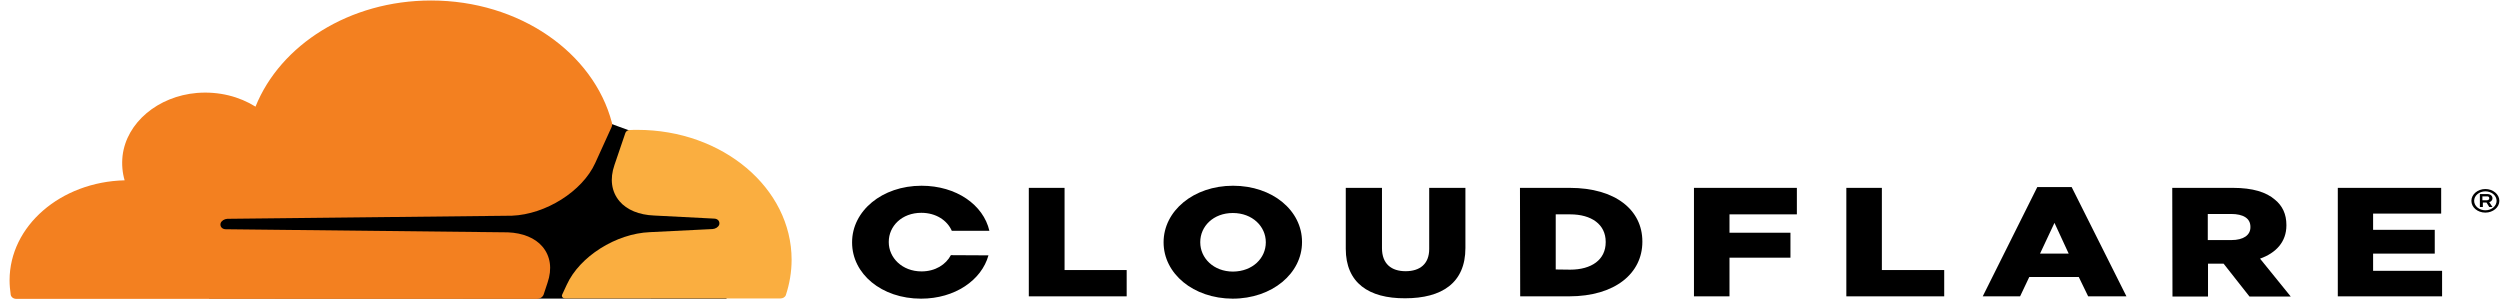
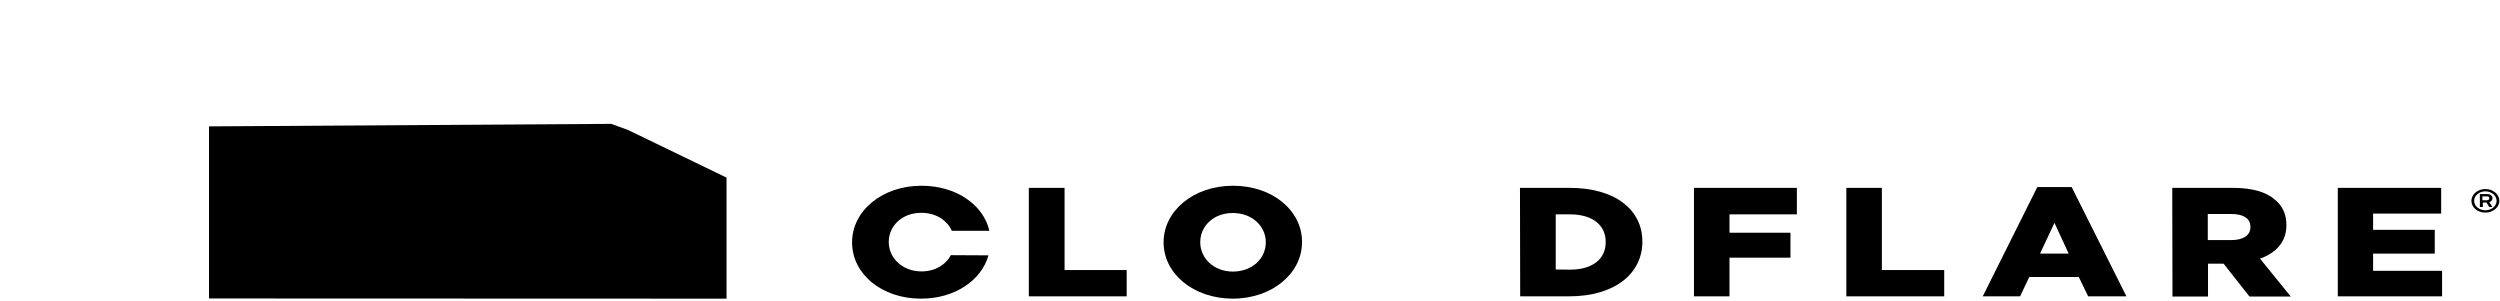
<svg xmlns="http://www.w3.org/2000/svg" width="241" height="29" viewBox="0 0 241 29" fill="none">
  <path d="M239.59 20.496C238.839 20.496 238.242 19.993 238.242 19.359C238.242 18.744 238.839 18.222 239.59 18.222C240.319 18.222 240.938 18.726 240.938 19.359C240.938 19.993 240.319 20.496 239.59 20.496ZM239.59 18.446C238.993 18.446 238.507 18.856 238.507 19.359C238.507 19.863 238.993 20.273 239.59 20.273C240.187 20.273 240.673 19.863 240.673 19.359C240.673 18.856 240.187 18.446 239.59 18.446ZM240.275 19.956H239.966L239.7 19.527H239.347V19.956H239.06V18.707H239.767C240.076 18.707 240.275 18.875 240.275 19.117C240.275 19.303 240.142 19.434 239.966 19.49L240.275 19.956ZM239.745 19.303C239.855 19.303 239.966 19.247 239.966 19.117C239.966 18.968 239.877 18.93 239.745 18.93H239.303V19.303H239.745Z" fill="black" />
  <path d="M99.177 18.11H102.624V26.032H108.611V28.567H99.177V18.11Z" fill="black" />
  <path d="M112.17 23.367V23.348C112.17 20.347 115.042 17.905 118.865 17.905C122.687 17.905 125.515 20.31 125.515 23.311V23.348C125.515 26.349 122.643 28.791 118.821 28.791C115.02 28.773 112.17 26.368 112.17 23.367ZM122.024 23.367V23.348C122.024 21.838 120.743 20.534 118.843 20.534C116.965 20.534 115.705 21.82 115.705 23.33V23.367C115.705 24.877 116.987 26.181 118.865 26.181C120.765 26.163 122.024 24.877 122.024 23.367Z" fill="black" />
-   <path d="M129.732 23.982V18.11H133.223V23.926C133.223 25.436 134.129 26.144 135.499 26.144C136.869 26.144 137.775 25.455 137.775 24.001V18.11H141.266V23.907C141.266 27.281 138.99 28.754 135.455 28.754C131.942 28.773 129.732 27.263 129.732 23.982Z" fill="black" />
  <path d="M146.525 18.11H151.32C155.739 18.11 158.324 20.254 158.324 23.274V23.311C158.324 26.331 155.717 28.567 151.254 28.567H146.547L146.525 18.11ZM151.364 25.995C153.419 25.995 154.789 25.044 154.789 23.348V23.311C154.789 21.633 153.419 20.664 151.364 20.664H149.972V25.977L151.364 25.995Z" fill="black" />
  <path d="M163.298 18.11H173.218V20.664H166.723V22.435H172.6V24.84H166.723V28.567H163.298V18.11Z" fill="black" />
  <path d="M177.987 18.11H181.412V26.032H187.422V28.567H177.987V18.11Z" fill="black" />
  <path d="M196.394 18.036H199.709L204.989 28.567H201.299L200.394 26.703H195.621L194.737 28.567H191.136L196.394 18.036ZM199.421 24.448L198.051 21.484L196.659 24.448H199.421Z" fill="black" />
  <path d="M209.405 18.11H215.26C217.161 18.11 218.464 18.52 219.304 19.247C220.033 19.844 220.409 20.645 220.409 21.689V21.727C220.409 23.33 219.392 24.392 217.868 24.933L220.828 28.586H216.851L214.355 25.417H212.852V28.586H209.427L209.405 18.11ZM215.106 23.143C216.277 23.143 216.94 22.659 216.94 21.913V21.857C216.94 21.037 216.233 20.627 215.084 20.627H212.83V23.143H215.106Z" fill="black" />
  <path d="M225.364 18.11H235.329V20.59H228.767V22.155H234.71V24.448H228.767V26.107H235.417V28.567H225.364V18.11Z" fill="black" />
  <path d="M91.665 24.597C91.178 25.511 90.162 26.163 88.836 26.163C86.958 26.163 85.677 24.839 85.677 23.348V23.311C85.677 21.801 86.936 20.515 88.814 20.515C90.228 20.515 91.311 21.242 91.753 22.248H95.376C94.802 19.751 92.195 17.905 88.836 17.905C85.014 17.905 82.142 20.347 82.142 23.348V23.386C82.142 26.387 84.97 28.791 88.792 28.791C92.062 28.791 94.625 27.002 95.288 24.616L91.665 24.597Z" fill="black" />
  <path d="M70.038 17.122L60.559 12.537L58.924 11.94L20.148 12.183V28.773L70.038 28.791V17.122Z" fill="black" />
-   <path d="M52.78 27.262C53.244 25.92 53.067 24.69 52.294 23.777C51.587 22.938 50.394 22.453 48.957 22.397L21.758 22.099C21.582 22.099 21.427 22.025 21.339 21.913C21.25 21.801 21.228 21.652 21.272 21.503C21.361 21.279 21.626 21.111 21.913 21.093L49.355 20.794C52.603 20.664 56.138 18.446 57.376 15.724L58.944 12.276C59.011 12.127 59.033 11.978 58.988 11.829C57.221 5.081 50.084 0.048 41.556 0.048C33.69 0.048 27.017 4.335 24.631 10.281C23.084 9.312 21.118 8.79 18.997 8.958C15.218 9.275 12.191 11.829 11.816 15.016C11.727 15.836 11.794 16.638 12.014 17.383C5.85 17.532 0.923 21.782 0.923 27.02C0.923 27.486 0.967 27.952 1.033 28.418C1.078 28.642 1.298 28.81 1.564 28.81H51.763C52.051 28.81 52.316 28.642 52.404 28.4L52.78 27.262Z" fill="#F38020" />
-   <path d="M61.441 12.518C61.198 12.518 60.933 12.518 60.69 12.537C60.513 12.537 60.359 12.649 60.292 12.798L59.232 15.911C58.768 17.253 58.944 18.483 59.718 19.396C60.425 20.235 61.618 20.72 63.054 20.776L68.843 21.074C69.02 21.074 69.174 21.148 69.263 21.26C69.351 21.372 69.373 21.54 69.329 21.67C69.241 21.894 68.976 22.062 68.688 22.081L62.656 22.379C59.386 22.509 55.873 24.727 54.636 27.449L54.194 28.399C54.106 28.586 54.26 28.772 54.503 28.772H75.228C75.472 28.772 75.692 28.642 75.759 28.437C76.112 27.356 76.311 26.219 76.311 25.044C76.311 18.129 69.661 12.518 61.441 12.518Z" fill="#FAAE40" />
</svg>